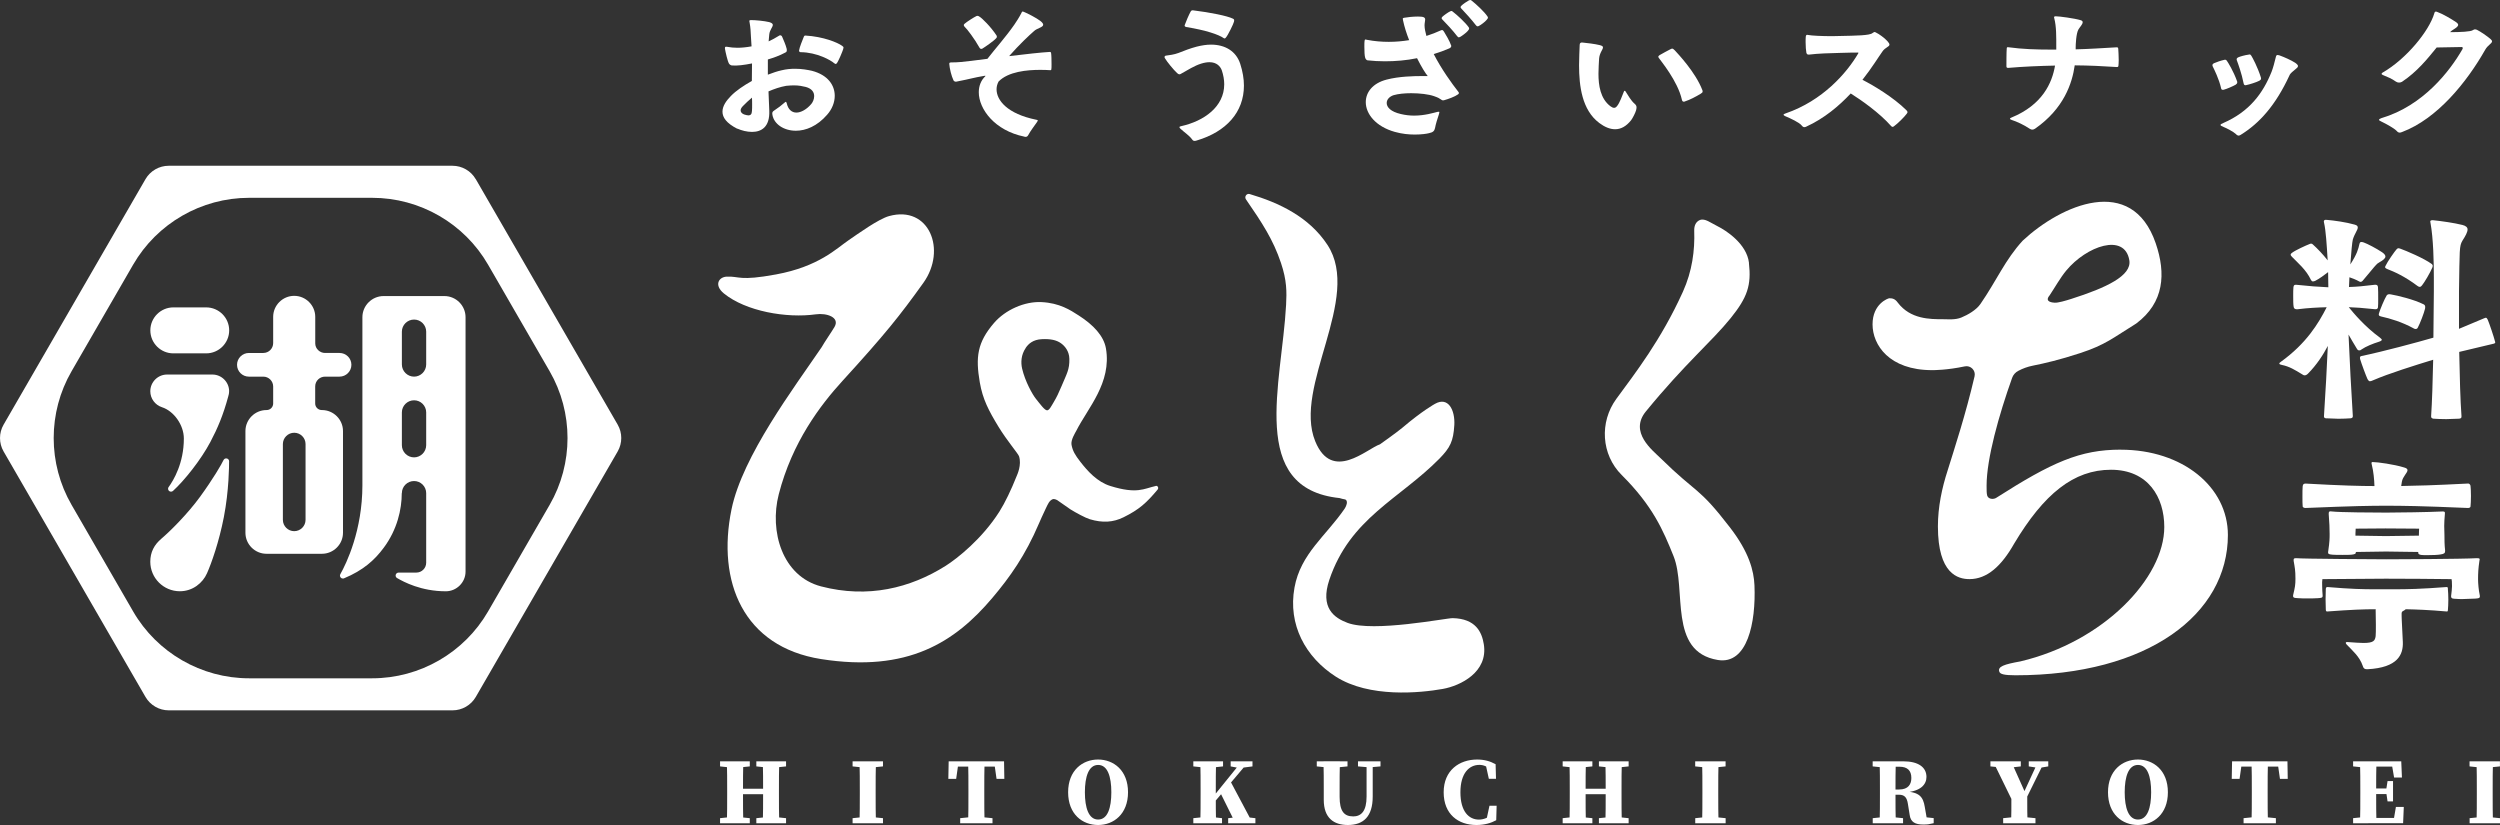
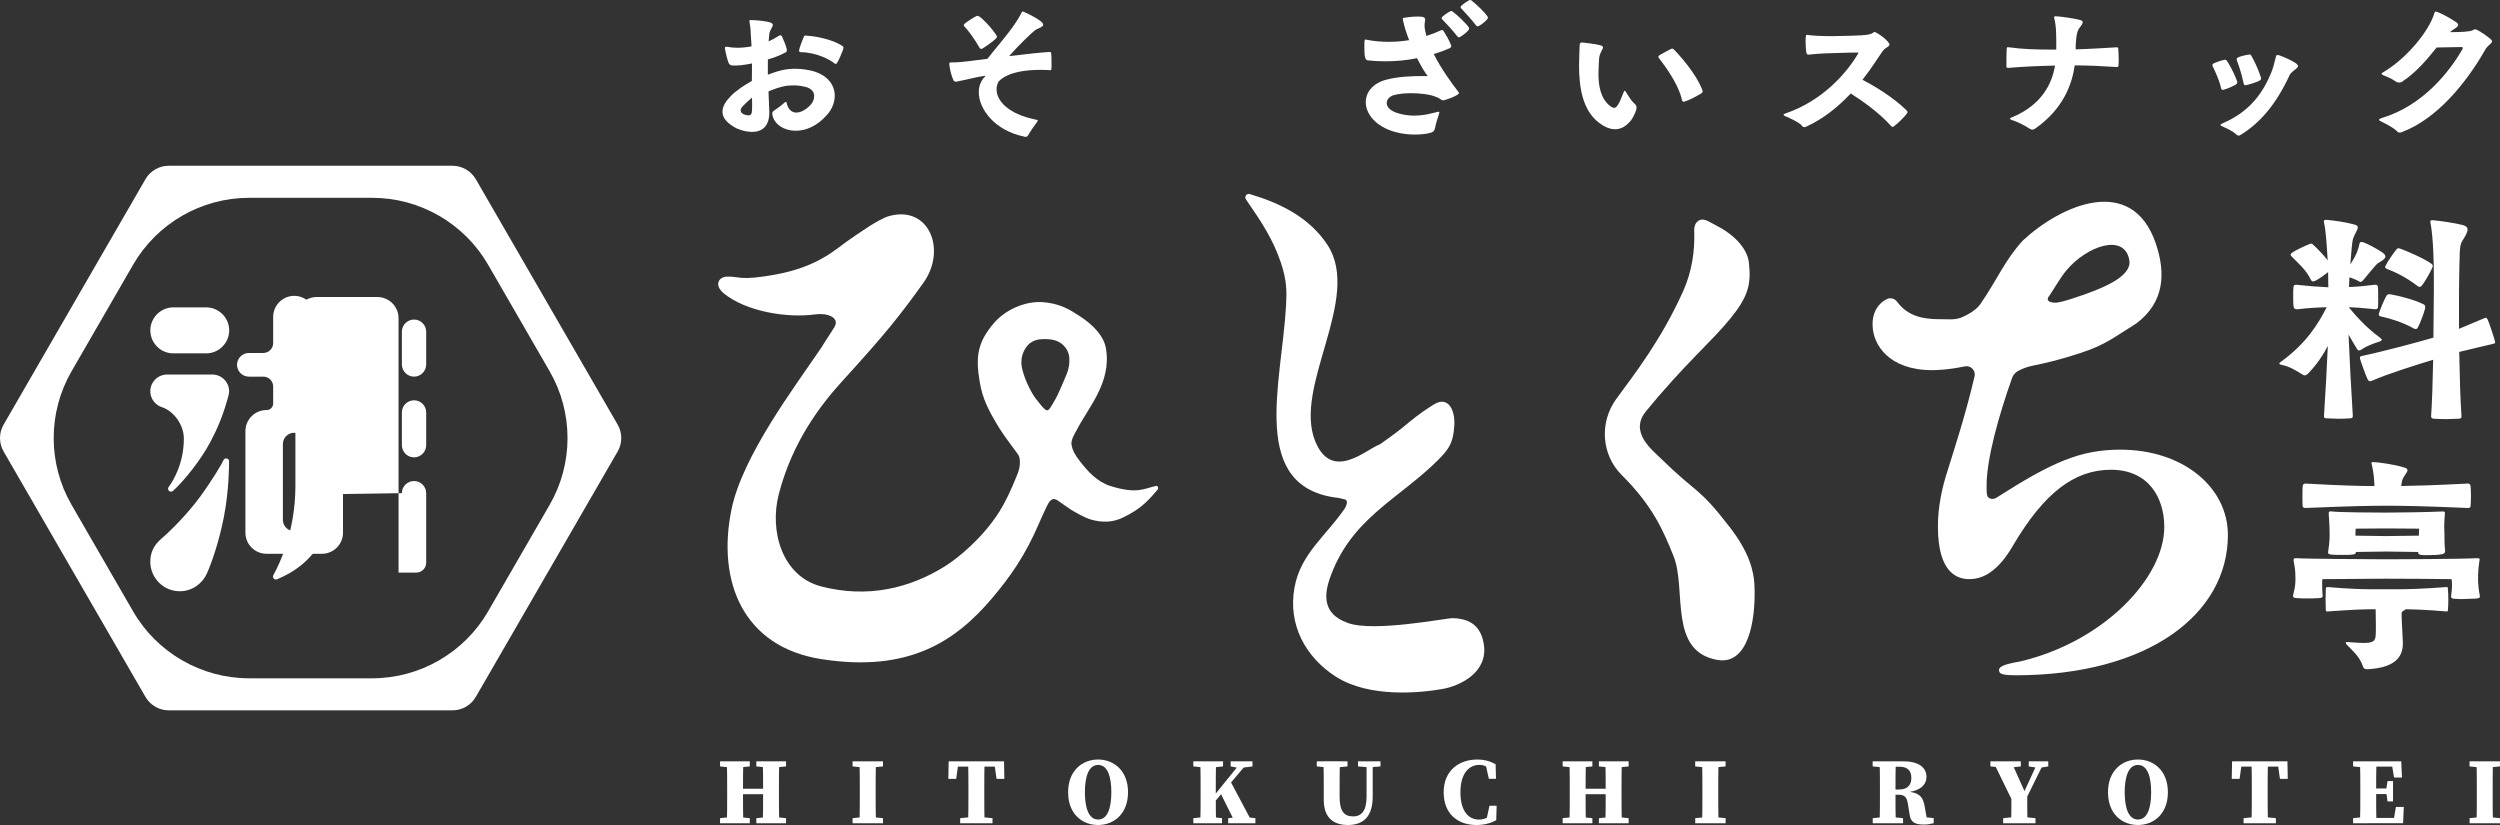
<svg xmlns="http://www.w3.org/2000/svg" fill="none" height="66" viewBox="0 0 200 66" width="200">
  <rect x="0" y="0" width="200" height="66" fill="#333333" stroke="none" />
  <clipPath id="a">
    <path d="m0 0h200v66h-200z" />
  </clipPath>
  <g clip-path="url(#a)" fill="#fff">
    <path d="m38.056 14.329c-.379-.658-1.092-1.068-1.854-1.068h-22.707c-.762 0-1.471.41-1.854 1.068l-11.356 19.647c-.379.658-.379 1.478 0 2.136l11.356 19.647c.384.658 1.092 1.068 1.854 1.068h22.712c.762 0 1.471-.41 1.854-1.068l11.356-19.647c.379-.662.379-1.478 0-2.136l-11.356-19.647zm.988 34.589c-1.908 3.299-5.455 5.346-9.267 5.346h-9.853c-3.812 0-7.363-2.046-9.271-5.346l-4.927-8.528c-1.908-3.299-1.908-7.392 0-10.691l4.927-8.528c1.908-3.299 5.455-5.346 9.271-5.346h9.853c3.812 0 7.363 2.046 9.267 5.346l4.927 8.528c1.908 3.299 1.908 7.392 0 10.691z" />
    <path d="m26.005 30.131h1.159c.519 0 .948-.424.948-.947 0-.523-.424-.947-.948-.947h-1.159c-.415 0-.785-.334-.785-.762v-2.127c0-.924-.758-1.681-1.683-1.681s-1.683.757-1.683 1.681v2.1c0 .433-.352.789-.789.789h-1.155c-.519 0-.947.424-.947.947 0 .523.424.947.947.947h1.155c.433 0 .789.352.789.789v1.361c0 .288-.235.523-.523.523h-.013c-.925 0-1.683.757-1.683 1.681v8.136c0 .924.758 1.681 1.683 1.681h4.439c.925 0 1.683-.757 1.683-1.681v-8.136c0-.924-.758-1.681-1.683-1.681h-.013c-.293 0-.528-.234-.528-.523v-1.361c0-.469.379-.789.785-.789zm-1.561 11.457c0 .5-.41.906-.907.906s-.907-.406-.907-.906v-6.062c0-.496.406-.906.907-.906s.907.406.907.906z" />
-     <path d="m32.15 39.452c0-.536.438-.969.975-.969.537 0 .97.437.97.969v5.566c0 .433-.352.789-.79.789h-1.421c-.131 0-.235.108-.235.234 0 .095.054.171.131.212.514.297 1.908 1.05 3.889 1.05.853 0 1.575-.708 1.575-1.573v-20.355c0-.928-.762-1.69-1.692-1.69h-4.864c-.929 0-1.696.762-1.696 1.69v13.45c0 3.597-1.281 6.252-1.76 7.099-.027.05-.036.095-.036.126 0 .108.086.234.235.234.036 0 .059-.004.099-.022 1.511-.631 2.423-1.433 3.176-2.452 1.069-1.442 1.435-3.056 1.435-4.354zm0-12.918c0-.532.438-.969.975-.969.537 0 .97.437.97.969v2.623c0 .536-.438.974-.97.974-.532 0-.975-.437-.975-.974zm.975 10.056c-.537 0-.975-.437-.975-.974v-2.623c0-.532.438-.969.975-.969.537 0 .97.437.97.969v2.623c0 .532-.438.974-.97.974z" />
+     <path d="m32.15 39.452c0-.536.438-.969.975-.969.537 0 .97.437.97.969v5.566c0 .433-.352.789-.79.789h-1.421v-20.355c0-.928-.762-1.69-1.692-1.69h-4.864c-.929 0-1.696.762-1.696 1.69v13.45c0 3.597-1.281 6.252-1.76 7.099-.027.05-.036.095-.036.126 0 .108.086.234.235.234.036 0 .059-.004.099-.022 1.511-.631 2.423-1.433 3.176-2.452 1.069-1.442 1.435-3.056 1.435-4.354zm0-12.918c0-.532.438-.969.975-.969.537 0 .97.437.97.969v2.623c0 .536-.438.974-.97.974-.532 0-.975-.437-.975-.974zm.975 10.056c-.537 0-.975-.437-.975-.974v-2.623c0-.532.438-.969.975-.969.537 0 .97.437.97.969v2.623c0 .532-.438.974-.97.974z" />
    <path d="m16.494 24.591h-2.626c-1.011 0-1.841.825-1.841 1.839 0 1.014.826 1.839 1.841 1.839h2.626c1.011 0 1.841-.825 1.841-1.839 0-1.014-.826-1.839-1.841-1.839z" />
    <path d="m18.331 36.905c0-.131-.104-.234-.235-.234-.081 0-.172.045-.217.14-.144.316-.83 1.501-1.886 2.948-.984 1.348-2.351 2.713-3.077 3.331-.587.496-.893 1.091-.893 1.848 0 1.303 1.06 2.362 2.364 2.362 1.033 0 1.832-.662 2.175-1.442.356-.802.961-2.51 1.345-4.485.415-2.136.42-4.147.42-4.471z" />
    <path d="m18.331 31.302c0-.735-.605-1.339-1.34-1.339h-3.627c-.735 0-1.34.604-1.34 1.339 0 .572.37 1.091.934 1.276.948.306 1.75 1.42 1.75 2.506 0 1.956-.812 3.326-1.227 3.894-.018.027-.036.072-.036.122 0 .131.104.234.235.234.068 0 .117-.027.162-.063.898-.816 2.224-2.47 2.987-3.912.582-1.1 1.029-2.155 1.43-3.642.036-.14.068-.216.068-.419z" />
    <path d="m186.1 33.471c-.145-.018-.199-.072-.181-.198.127-1.884.235-4.003.307-5.598-.379.726-.889 1.506-1.579 2.209-.09.09-.18.144-.271.144-.072 0-.144-.036-.216-.09-.564-.343-.997-.618-1.615-.744-.109-.018-.199-.054-.199-.108 0-.036.036-.09.127-.144 2.03-1.465 2.991-3.042 3.663-4.363-.726.018-1.448.054-2.337.162h-.054c-.145 0-.235-.054-.253-.198-.036-.18-.036-.527-.036-.87 0-.271 0-.527.018-.69.018-.18.09-.216.253-.198 1.069.108 1.687.162 2.54.198l-.018-1.212c-.271.216-.727.545-1.051.708-.073.018-.109.036-.163.036-.072 0-.108-.036-.162-.126-.379-.816-1.061-1.366-1.512-1.839-.072-.072-.108-.126-.108-.18 0-.054.036-.09.108-.144.253-.198 1.097-.586 1.439-.717.037-.018.073-.018.091-.018.054 0 .09.018.144.072.325.288.817.798 1.178 1.267-.073-1.23-.145-2.389-.289-3.006 0-.036-.018-.072-.018-.09 0-.126.072-.162.234-.144.619.054 1.525.18 2.229.379.199.054.253.126.253.234 0 .198-.253.487-.397.96-.054.216-.126.996-.199 1.992.546-.852.636-1.23.727-1.632.036-.126.072-.162.144-.162.054 0 .108 0 .199.036.306.108.997.469 1.466.78.18.126.271.234.271.343 0 .144-.163.288-.488.469-.144.09-.18.108-.27.216-.145.144-.452.545-1.07 1.266-.072.072-.162.108-.252.054-.289-.162-.546-.252-.799-.343l-.036.78c.6-.018 1.196-.072 2.066-.18h.054c.127 0 .181.054.199.18.018.18.018.582.018.942 0 .27 0 .545-.018.69-.018.108-.108.162-.235.144-1.033-.108-1.561-.144-2.102-.162.379.469 1.286 1.555 2.481 2.425.109.09.163.144.163.18 0 .054-.072.108-.235.162-.469.144-1.051.379-1.394.618-.054.054-.108.072-.18.072-.073 0-.127-.036-.181-.126-.252-.397-.469-.798-.672-1.14.072 1.83.235 4.836.343 6.518 0 .126-.054.162-.181.18-.252.018-.618.036-.979.036l-.961-.036zm8.554.018c-.108-.018-.181-.072-.163-.216.073-1.068.127-2.79.163-4.494-1.412.433-3.573 1.104-4.823 1.65-.09.036-.162.072-.235.072-.072 0-.126-.054-.198-.18-.126-.27-.487-1.248-.582-1.573-.018-.054-.018-.09-.018-.126 0-.09.036-.126.144-.144 1.724-.36 4.422-1.086 5.73-1.465l.036-3.696v-1.104c0-1.23-.036-3.115-.271-4.399 0-.036-.018-.054-.018-.072 0-.108.072-.126.217-.126.69.072 1.705.216 2.355.379.289.072.415.198.415.361 0 .216-.162.509-.415.906-.253.433-.217.69-.271 4.038v3.006l2.03-.852c.037-.018.091-.036.109-.036.072 0 .108.054.162.162.126.288.492 1.375.582 1.74 0 .018.018.036.018.054 0 .072-.054.108-.144.126l-2.739.653c.036 1.92.09 3.93.181 5.125v.054c0 .09-.036.144-.181.162l-1.033.036c-.397 0-.798-.018-1.051-.036zm-1.539-7.207c-.961-.527-1.885-.798-2.612-.96-.198-.036-.234-.126-.18-.27.072-.27.451-1.176.618-1.429.072-.072.144-.108.325-.072.528.09 1.831.397 2.63.798.108.054.144.144.108.343-.072.325-.397 1.176-.582 1.519-.036.072-.09.108-.162.108-.036 0-.09 0-.145-.036zm.289-3.403c-1.033-.78-1.868-1.14-2.427-1.357-.163-.072-.217-.126-.126-.27.126-.288.744-1.176.87-1.303.054-.054.091-.09.163-.09.036 0 .072.018.144.036.451.162 1.886.762 2.518 1.23.054.054.072.09.072.144 0 .036-.018.09-.036.144-.163.397-.636 1.194-.817 1.411-.054.072-.108.126-.198.126-.037 0-.091-.018-.163-.072z" />
    <path d="m196.467 47.908c-.18-.018-.397.018-.378-.234.036-.306.072-.545.072-.78 0-.343-.018-.509-.036-.563-.253-.018-4.859-.036-5.274-.036-.325.018-4.715.018-5.058.036-.018.09-.036.343-.018.599 0 .234.018.451.036.69v.054c0 .144-.09.162-.379.18-.216.018-.528.018-.817.018-.288 0-.582 0-.762-.018-.307-.018-.451-.018-.397-.27.144-.6.18-.798.18-1.285 0-.69-.054-.906-.144-1.429v-.09c0-.09.036-.126.199-.126.433.054 6.6.09 7.214.09.469 0 6.072-.018 7.25-.09.252 0 .234.054.198.216-.09.6-.108 1.014-.108 1.465 0 .361.054.906.126 1.23.018.072.018.108.018.162 0 .108-.072.144-.379.162l-.997.036c-.216 0-.415 0-.546-.018zm-12.253-7.41c-.018-.144-.018-.451-.018-.78 0-.306 0-.654.018-.816.018-.18.108-.216.235-.216 2.901.162 4.421.198 5.508.198-.018-.509-.072-1.158-.216-1.722-.018-.054-.018-.09-.018-.108 0-.072.018-.09.09-.09.379 0 1.705.18 2.517.433.199.054.271.126.271.216 0 .216-.379.505-.451.924l-.054.343c1.141-.018 2.576-.054 5.364-.198.072 0 .162.072.181.18.018.126.036.469.036.816 0 .347-.018.69-.036.852-.019.09-.145.108-.199.108-3.772-.162-5.238-.18-6.564-.18-1.196 0-2.558.018-6.434.18-.072 0-.217-.018-.235-.144zm4.805 12.769c-.253-.744-.817-1.212-1.268-1.686-.054-.054-.09-.108-.09-.144 0-.054.054-.09.162-.072.546.036.943.072 1.25.072.817 0 .925-.18.979-.545.018-.162.018-.509.018-.924l-.018-1.23c-.943 0-1.922.036-3.862.18h-.036c-.054 0-.09-.054-.09-.162l-.018-.816.018-.798c0-.12.042-.18.126-.18 1.904.162 2.883.18 3.808.18h1.52c1.051 0 2.121-.018 4.223-.18.09 0 .09.072.09.18.018.162.036.509.036.834s-.018.654-.036.834c0 .072-.036.126-.09.108-1.43-.126-2.427-.162-3.28-.18-.054.054-.144.108-.216.144-.163.072-.109.234-.109.618l.091 1.866c.036.978-.379 2.046-2.829 2.172h-.054c-.199 0-.271-.09-.325-.27zm4.656-8.875c-.163-.036-.235-.072-.217-.234l-2.576-.036-2.409.036c0 .162-.09.18-.343.216-.126.018-.433.018-.744.018-.312 0-.637 0-.799-.018-.289-.036-.379-.036-.325-.306.108-.744.108-1.014.108-1.357 0-.469-.018-.852-.072-1.577v-.054c0-.162.054-.198.271-.162.564.072 3.388.09 4.331.09.871 0 3.406-.036 4.476-.09h.072c.126 0 .162.054.144.18-.036.415-.054.726-.054.978l.018.726c0 .325 0 .78.054 1.248v.036c0 .162-.09.234-.379.271-.18.036-.636.054-1.033.054-.216 0-.397 0-.528-.018zm-.163-1.537v-.036c0-.288.018-.433.018-.527l-2.684-.018-2.391.018-.018.397v.162l2.427.036 2.648-.036z" />
    <path d="m57.605 61.312v-.406h2.378v.406l-1.101.113h-.221zm1.277 4.029 1.101.113v.406h-2.378v-.406l1.056-.113zm-.708-2.1c0-.775 0-1.56-.023-2.335h1.313c-.023.762-.023 1.546-.023 2.335v.23c0 .825 0 1.609.023 2.384h-1.313c.023-.762.023-1.546.023-2.335zm.632.293v-.437h2.874v.437zm1.701-2.222v-.406h2.378v.406l-1.083.113h-.212zm1.295 4.029 1.083.113v.406h-2.378v-.406l1.083-.113zm-.753-2.1c0-.775 0-1.56-.023-2.335h1.313c-.023.762-.023 1.546-.023 2.335v.28c0 .775 0 1.56.023 2.335h-1.313c.023-.762.023-1.546.023-2.384z" />
    <path d="m68.207 61.312v-.406h2.432v.406l-1.119.113h-.221l-1.096-.113zm1.313 4.029 1.119.113v.406h-2.432v-.406l1.096-.113h.221zm-.735-2.1c0-.775-0-1.56-.023-2.335h1.313c-.023.762-.023 1.546-.023 2.335v.275c0 .78 0 1.564.023 2.344h-1.313c.022-.762.023-1.546.023-2.335v-.28z" />
    <path d="m76.147 61.33.546-.424-.199 1.402h-.627l.027-1.402h4.43l.023 1.402h-.623l-.199-1.402.541.424h-3.916zm2.116 4.011 1.137.113v.406h-2.585v-.406l1.114-.113h.329zm-.789-2.1c0-.775 0-1.56-.022-2.335h1.313c-.022.762-.022 1.546-.022 2.335v.275c0 .78 0 1.564.022 2.344h-1.313c.022-.762.022-1.546.022-2.335v-.28z" />
    <path d="m90.242 63.381c0 1.74-1.146 2.619-2.396 2.619s-2.396-.861-2.396-2.619c0-1.758 1.159-2.619 2.396-2.619s2.396.861 2.396 2.619zm-2.391 2.182c.758 0 1.056-.928 1.056-2.182s-.298-2.186-1.056-2.186c-.758 0-1.06.942-1.06 2.186s.302 2.182 1.06 2.182z" />
    <path d="m95.466 61.312v-.406h2.378v.406l-1.065.113h-.221l-1.096-.113zm1.317 4.029.979.113v.406h-2.296v-.406l1.096-.113zm-.735-2.1c0-.775 0-1.56-.022-2.335h1.259c-.022.762-.022 1.546-.022 2.335v.329c0 .726 0 1.51.022 2.29h-1.259c.022-.762.022-1.546.022-2.335v-.28zm.636.956 2.662-3.29h.564l-3.226 3.818zm1.696-1.798 1.837 3.457h-1.381l-1.241-2.502zm-.126 3.056 1.015-.113h.172l.992.113v.406h-2.179zm.199-4.142v-.406h1.746v.406l-.876.113-.221.009z" />
    <path d="m105.342 61.312v-.406h2.459v.406l-1.124.113h-.216l-1.124-.113zm2.901 4.003c.677 0 1.083-.451 1.083-1.591v-2.817h.491v2.817c0 1.6-.744 2.276-1.989 2.276-1.115 0-1.927-.55-1.927-2.015v-.82c0-.744 0-1.505-.022-2.263h1.313c-.023.739-.023 1.501-.023 2.263v.577c0 1.154.361 1.569 1.074 1.569zm1.2-3.935-.803-.068v-.406h1.8v.406l-.776.068z" />
    <path d="m119.409 65.139v.388l-.505.113.253-1.181h.573l-.032 1.158c-.406.225-.938.383-1.584.383-1.452 0-2.621-.856-2.621-2.619 0-1.762 1.259-2.619 2.676-2.619.568 0 1.028.126 1.479.374l.032 1.167h-.573l-.262-1.19.506.117v.415c-.361-.325-.664-.455-1.002-.455-.808 0-1.516.653-1.516 2.195s.681 2.182 1.48 2.182c.374 0 .744-.153 1.096-.428z" />
    <path d="m125.013 61.312v-.406h2.377v.406l-1.101.113h-.221zm1.276 4.029 1.101.113v.406h-2.377v-.406l1.055-.113zm-.708-2.1c0-.775 0-1.56-.022-2.335h1.312c-.022.762-.022 1.546-.022 2.335v.23c0 .825 0 1.609.022 2.384h-1.312c.022-.762.022-1.546.022-2.335zm.632.293v-.437h2.874v.437zm1.701-2.222v-.406h2.377v.406l-1.082.113h-.213zm1.295 4.029 1.082.113v.406h-2.377v-.406l1.082-.113zm-.754-2.1c0-.775 0-1.56-.022-2.335h1.312c-.022.762-.022 1.546-.022 2.335v.28c0 .775 0 1.56.022 2.335h-1.312c.022-.762.022-1.546.022-2.384z" />
    <path d="m135.615 61.312v-.406h2.432v.406l-1.119.113h-.221l-1.097-.113zm1.317 4.029 1.119.113v.406h-2.432v-.406l1.097-.113h.221zm-.74-2.1c0-.775 0-1.56-.022-2.335h1.313c-.023.762-.023 1.546-.023 2.335v.275c0 .78 0 1.564.023 2.344h-1.313c.022-.762.022-1.546.022-2.335v-.28z" />
    <path d="m149.813 61.312v-.406h1.214v.518h-.118zm1.335 4.029 1.097.113v.406h-2.427v-.406l1.096-.113h.239zm-.753-2.1c0-.775 0-1.56-.023-2.335h1.291c-.023.766-.023 1.537-.023 2.357v.23c0 .802 0 1.587.023 2.362h-1.291c.023-.762.023-1.546.023-2.335zm.645-.081h.889c.749 0 .979-.437.979-.924 0-.604-.329-.897-.943-.897h-.934v-.433h1.241c1.186 0 1.845.469 1.845 1.248 0 .577-.429 1.167-1.764 1.24v-.077c1.196.036 1.498.428 1.629 1.235l.203 1.163-.623-.388 1.133.122v.406c-.361.086-.479.108-.826.108-.641 0-1.02-.185-1.096-.771l-.14-.875c-.077-.509-.262-.739-.713-.739h-.875v-.419z" />
    <path d="m159.233 61.312v-.406h2.432v.406l-.961.113h-.33l-1.145-.113zm1.836 2.925-1.628-3.331h1.448l1.177 2.623-.234.032 1.227-2.655h.51l-1.643 3.331h-.848zm.632 1.104 1.137.113v.406h-2.585v-.406l1.114-.113h.329zm-.79-1.816h1.268c0 1.136 0 1.641.023 2.33h-1.313c.022-.676.022-1.181.022-2.33zm2.103-2.1-.713-.113v-.406h1.561v.406l-.672.113z" />
    <path d="m173.431 63.381c0 1.74-1.145 2.619-2.395 2.619s-2.396-.861-2.396-2.619c0-1.758 1.16-2.619 2.396-2.619s2.395.861 2.395 2.619zm-2.395 2.182c.758 0 1.056-.928 1.056-2.182s-.298-2.186-1.056-2.186-1.06.942-1.06 2.186.302 2.182 1.06 2.182z" />
    <path d="m178.818 61.33.546-.424-.198 1.402h-.627l.027-1.402h4.43l.023 1.402h-.623l-.199-1.402.542.424h-3.916zm2.116 4.011 1.137.113v.406h-2.585v-.406l1.114-.113h.33zm-.789-2.1c0-.775 0-1.56-.023-2.335h1.313c-.023.762-.023 1.546-.023 2.335v.275c0 .78 0 1.564.023 2.344h-1.313c.023-.762.023-1.546.023-2.335v-.28z" />
    <path d="m188.248 61.312v-.406h1.213v.518h-.117zm1.213 4.029v.518h-1.213v-.406l1.096-.113zm-.636-2.1c0-.775 0-1.56-.023-2.335h1.313c-.022.762-.022 1.546-.022 2.335v.248c0 .807 0 1.591.022 2.366h-1.313c.023-.762.023-1.546.023-2.335zm2.477-2.335.546.424h-2.387v-.424h2.639l.055 1.298h-.628l-.221-1.298zm-.181 2.619h-1.66v-.446h1.66zm1.182 1.032-.054 1.298h-2.788v-.419h2.536l-.546.419.221-1.298zm-1.412-1.348.113-.721h.438v1.623h-.438l-.113-.762z" />
    <path d="m197.564 61.312v-.406h2.432v.406l-1.119.113h-.221l-1.096-.113zm1.317 4.029 1.119.113v.406h-2.431v-.406l1.096-.113h.221zm-.735-2.1c0-.775 0-1.56-.022-2.335h1.312c-.022.762-.022 1.546-.022 2.335v.275c0 .78 0 1.564.022 2.344h-1.312c.022-.762.022-1.546.022-2.335v-.28z" />
    <path d="m58.98 10.299c-.871-.446-1.182-.906-1.182-1.366 0-.46.311-.883.672-1.253.41-.424 1.033-.843 1.678-1.203l.013-1.402c-.636.126-1.182.198-1.615.162-.086-.014-.185-.077-.226-.149-.113-.176-.284-.942-.325-1.194v-.05c0-.086.027-.126.176-.099.262.05.537.077.821.077.334 0 .708-.036 1.132-.113l-.05-.784c-.013-.347-.036-.744-.099-1.082l-.027-.149c0-.077.036-.086.149-.086.334 0 1.042.063 1.444.162.212.063.284.135.284.225 0 .176-.248.397-.284.757l-.05.559c.248-.113.523-.261.844-.46.027-.027.063-.027.086-.027.063 0 .126.05.149.113.099.225.298.685.361.956.013.05.013.099.013.135 0 .086-.023.135-.135.185-.46.248-.934.41-1.381.545v1.217c.384-.149.758-.275 1.083-.347.397-.099.758-.126 1.096-.126.546 0 .993.086 1.345.162 1.281.334 1.827 1.154 1.827 2.001 0 .523-.212 1.068-.609 1.514-.794.919-1.714 1.28-2.499 1.28-.984 0-1.755-.545-1.877-1.267 0-.036-.013-.077-.013-.113 0-.099.036-.162.149-.234.384-.261.546-.383.821-.622.05-.05.086-.077.113-.077.036 0 .05.05.077.126.113.496.41.735.771.735.361 0 .821-.248 1.196-.694.113-.135.226-.374.226-.622 0-.297-.162-.595-.672-.735-.262-.063-.546-.126-.957-.126-.176 0-.374.014-.609.036-.487.086-.957.248-1.417.446l.063 1.551c.05 1.303-.636 1.69-1.381 1.69-.41 0-.835-.113-1.169-.261zm1.177-1.42c.013-.149.013-.325.013-.509 0-.185 0-.383-.013-.559-.248.212-.523.46-.722.672-.126.126-.185.248-.185.347 0 .149.113.261.275.325.126.036.248.077.347.077.162 0 .275-.086.284-.347zm6.578-3.822c-.262-.234-1.367-.87-2.684-.883-.086 0-.135-.063-.126-.135.036-.261.275-.834.374-1.082.036-.086.063-.113.135-.113 1.444.086 2.576.559 2.933.82.077.063.113.086.113.135 0 .036-.014.077-.023.126-.05.176-.384.983-.51 1.131-.027.036-.063.063-.086.063-.036 0-.077-.027-.126-.063z" />
    <path d="m81.944 10.93c-2.364-.482-3.641-2.2-3.641-3.552 0-.496.176-.956.523-1.28.022-.036.022-.05-.05-.036-.956.162-1.056.234-2.287.473h-.027c-.077 0-.162-.05-.185-.113-.162-.334-.311-.942-.334-1.303v-.027c0-.086.063-.099.176-.099.537 0 .957-.05 1.593-.126l1.281-.162c.623-.807 1.48-1.762 2.152-2.731.185-.275.374-.559.546-.892.086-.176.077-.185.212-.135.298.113 1.042.509 1.317.721.176.135.235.234.235.311 0 .212-.496.275-.735.509-.384.334-1.169 1.068-1.99 2.001 1.367-.162 2.563-.297 3.244-.334h.027c.05 0 .077.027.086.086.027.135.036.559.036.892 0 .185 0 .334-.013.397 0 .05-.027.086-.086.086-.212-.014-.483-.027-.794-.027-1.069 0-2.563.135-3.343.933-.099.185-.162.397-.162.622 0 .87.844 1.961 3.172 2.434.086.014.126.027.126.063 0 .023-.027.063-.063.126-.212.311-.51.685-.708 1.055-.05.086-.113.126-.199.126-.023 0-.063 0-.099-.013zm-3.569-7.09c-.433-.771-1.006-1.514-1.196-1.69-.036-.036-.077-.086-.077-.135 0-.036.014-.077.063-.113.162-.149.771-.536.934-.608.027-.014.063-.027.099-.027.05 0 .113.027.176.077.176.099.884.784 1.353 1.501.013.036.023.063.023.086 0 .063-.023.099-.063.135-.185.212-.884.694-1.092.82-.027.014-.063.027-.099.027-.05 0-.099-.027-.126-.077z" />
-     <path d="m95.376 11.165c-.212-.311-.636-.582-.943-.87-.05-.05-.077-.086-.077-.113 0-.05.05-.077.126-.086 1.854-.41 3.456-1.564 3.456-3.353 0-.347-.063-.735-.199-1.131-.113-.297-.397-.636-.984-.636-.185 0-.411.036-.659.113-.559.176-1.047.496-1.629.82-.036.027-.077.036-.099.036-.086 0-.149-.05-.199-.099-.275-.248-.821-.919-.97-1.181-.027-.036-.036-.077-.036-.099 0-.05.036-.099.099-.113.275-.036.672-.086 1.006-.212.46-.185.956-.374 1.466-.509.397-.099.785-.162 1.146-.162 1.132 0 2.003.523 2.337 1.528.199.622.298 1.203.298 1.753 0 2.123-1.417 3.687-3.767 4.386-.077.027-.135.036-.185.036-.086 0-.149-.05-.185-.113zm-.487-9.006c-.086-.027-.135-.063-.113-.149.077-.234.347-.856.474-1.082.05-.086.099-.113.212-.099 1.344.162 2.734.446 3.158.658.086.036.113.077.113.135 0 .027 0 .063-.014.113-.036.176-.496 1.104-.636 1.253-.05.063-.099.126-.185.063-.397-.284-1.43-.636-3.009-.892z" />
    <path d="m111.599 10.556c-1.552-.433-2.337-1.451-2.337-2.384 0-.784.546-1.514 1.665-1.803.997-.261 2.175-.284 2.883-.284h.41c-.175-.198-.509-.735-.857-1.429-.843.176-1.728.248-2.571.248-.488 0-.943-.027-1.394-.077-.086-.014-.163-.126-.185-.212-.05-.135-.064-.536-.064-.87 0-.198 0-.374.014-.46.013-.077.013-.126.086-.126.022 0 .063.014.112.027.582.113 1.169.162 1.742.162s1.092-.05 1.629-.135c-.212-.532-.384-1.082-.488-1.578-.013-.063-.022-.113-.022-.135 0-.036.022-.063.099-.077.262-.05.735-.099 1.119-.099.474 0 .573.077.573.248 0 .113-.05.261-.05.46 0 .261.077.559.149.843.397-.126.785-.275 1.155-.446.036-.014.063-.027.086-.027.077 0 .113.05.162.126.113.176.474.784.573 1.104 0 .014.014.027.014.036 0 .063-.036.149-.149.198-.397.176-.821.325-1.254.46.609 1.194 1.452 2.362 1.976 3.029.027.036.036.063.036.086 0 .05-.027.086-.077.113-.234.176-.785.374-1.096.46-.036.014-.077.014-.099.014-.05 0-.1-.014-.149-.063-.176-.113-.212-.149-.573-.275-.424-.149-1.133-.234-1.827-.234-.524 0-1.034.05-1.417.162-.325.113-.537.347-.537.622 0 .334.311.694 1.132.883.361.086.722.126 1.056.126.857 0 1.566-.225 1.863-.297.05-.014.086-.014.113-.014.036 0 .05.014.05.05 0 .027-.014.077-.036.149-.113.334-.262.807-.312 1.104-.049.234-.162.347-.473.41-.185.05-.609.113-1.146.113-.474 0-1.02-.05-1.593-.212zm4.963-7.676c-.284-.383-.92-1.068-1.196-1.343-.022-.027-.036-.05-.036-.086s.023-.077.063-.113c.1-.099.483-.374.61-.424.049-.023.085-.036.112-.036s.064.014.1.05c.374.284 1.019.883 1.281 1.253.022.036.036.077.036.099 0 .05-.036.113-.113.198-.099.126-.474.41-.622.482-.036.014-.064.027-.086.027-.063 0-.099-.036-.149-.113zm1.502-.87c-.284-.383-.92-1.082-1.182-1.352-.027-.027-.036-.063-.036-.086 0-.05.027-.086.063-.113.1-.113.488-.374.609-.433.05-.014.077-.027.1-.027.036 0 .063.014.113.05.36.284 1.019.892 1.267 1.267.027.036.036.063.036.099 0 .05-.036.099-.112.185-.1.135-.488.424-.623.482-.036.023-.077.023-.099.023-.05 0-.086-.036-.136-.099z" />
    <path d="m127.927 9.826c-1.367-1.032-1.602-2.943-1.602-4.606 0-.595.036-1.154.05-1.641.013-.149.077-.185.225-.176.325.036.957.099 1.404.212.175.05.234.099.234.176 0 .176-.275.433-.311.906-.014.334-.05.757-.05 1.194 0 .942.149 2.001.957 2.61.112.086.212.126.297.126.1 0 .176-.063.249-.162.198-.248.397-.807.523-1.118.022-.063.036-.086.077-.086.027 0 .049.023.085.086.176.261.397.694.722.969.099.086.136.176.136.275 0 .063-.014.149-.037.234-.063.225-.284.645-.397.793-.397.496-.821.721-1.281.721-.41 0-.835-.176-1.281-.509zm6.627-1.839c-.333-1.514-1.741-3.178-1.84-3.34-.023-.036-.05-.077-.05-.099 0-.05.036-.086.099-.135.285-.162.596-.334.844-.46.077-.036.113-.063.162-.063.064 0 .113.036.212.135.262.284 1.656 1.753 2.202 3.169.027.05.027.086.027.126 0 .077-.049.113-.162.185-.348.212-.885.496-1.218.595-.05.027-.086.036-.127.036-.063 0-.126-.036-.149-.149z" />
    <path d="m144.142 10.047c-.185-.248-.921-.586-1.331-.757-.077-.036-.126-.077-.126-.113 0-.036.049-.063.148-.099 2.983-1.019 4.909-3.241 5.82-4.796.037-.063.037-.077-.049-.077-.176 0-.659 0-1.394.027-.758.014-1.814.05-2.473.135h-.049c-.1 0-.136-.036-.176-.135-.036-.176-.063-.536-.063-.87 0-.149 0-.311.013-.433.027-.135.063-.162.163-.135.311.063 1.146.099 1.953.099l.636-.014c1.254-.027 2.373-.036 2.585-.234.1-.063.136-.086.176-.086.027 0 .064.027.136.063.176.077.658.41.884.672.113.126.162.212.162.275 0 .176-.347.225-.559.545-.298.41-.821 1.28-1.602 2.272.858.433 2.473 1.393 3.519 2.434.05.05.086.099.086.149 0 .036-.022.086-.077.149-.162.225-.721.784-1.006.983-.036.027-.076.05-.112.05-.037 0-.077-.027-.113-.063-.943-1.068-2.4-2.087-3.235-2.61-.943 1.005-2.125 2.001-3.569 2.659-.049.027-.099.036-.149.036-.063 0-.126-.036-.198-.126z" />
    <path d="m162.355 10.286c-.447-.297-1.006-.559-1.43-.694-.086-.027-.127-.063-.127-.086 0-.036.036-.077.113-.099 2.486-1.019 3.258-2.772 3.492-4.16-1.241.027-2.513.077-3.753.185-.1 0-.136-.036-.136-.135 0-.185 0-1.154.023-1.379 0-.135.027-.162.162-.135 1.083.149 2.215.185 3.357.185h.446v-.149c0-.892.014-1.69-.162-2.362-.014-.027-.014-.05-.014-.077 0-.05.037-.077.136-.077.275 0 1.493.162 1.989.311.127.036.163.099.163.162 0 .176-.235.397-.334.572-.199.334-.226 1.267-.226 1.451v.149c1.092-.027 2.139-.099 3.258-.162h.036c.077 0 .099.023.113.126.013.185.036.581.036.906 0 .198-.014.361-.023.446 0 .063-.063.113-.126.099-1.146-.077-2.224-.126-3.37-.135-.199 1.429-.871 3.466-3.172 5.066-.077.05-.149.077-.212.077-.086 0-.162-.036-.248-.086z" />
    <path d="m177.69 7.067c-.163-.744-.573-1.55-.659-1.726-.027-.05-.036-.086-.036-.126 0-.063.036-.113.135-.162.163-.077.56-.212.795-.261.036-.014.063-.014.085-.014.05 0 .099.023.149.099.086.126.51.793.808 1.627.013.027.013.063.013.086 0 .086-.063.135-.126.185-.212.126-.735.347-.934.397-.036.014-.063.014-.086.014-.076 0-.126-.023-.149-.126zm1.191 3.664c-.212-.198-.744-.473-.993-.572-.162-.063-.248-.113-.248-.162 0-.05.077-.099.235-.162 2.075-.906 3.158-2.362 3.853-4.097.126-.325.234-.744.334-1.154.027-.135.063-.185.149-.185.036 0 .076.014.135.027.41.149.92.374 1.268.595.162.113.225.198.225.261 0 .099-.099.176-.225.275-.149.135-.384.284-.461.482-1.105 2.384-2.386 3.813-3.893 4.746-.063.036-.113.063-.162.063-.077 0-.136-.036-.226-.113zm.609-4.061c-.149-.771-.46-1.627-.532-1.812-.014-.036-.027-.077-.027-.113 0-.063.036-.113.135-.162.135-.063.532-.176.821-.212.027-.014.05-.014.077-.014.063 0 .099.027.149.113.085.135.487.87.758 1.726.013.036.013.063.013.086 0 .086-.063.135-.135.176-.235.126-.794.297-1.033.347-.023 0-.05.014-.077.014-.077 0-.126-.036-.149-.149z" />
    <path d="m191.717 10.457c-.212-.212-.794-.532-1.232-.744-.113-.05-.162-.086-.162-.126 0-.05.076-.099.185-.135 3.356-.992 5.495-3.786 6.487-5.517.014-.036.028-.063.028-.086 0-.063-.05-.099-.136-.086l-1.953.036c-.745.919-1.579 1.952-2.775 2.745-.063.036-.149.063-.235.063-.085 0-.176-.027-.248-.077-.325-.234-.686-.383-1.033-.523-.077-.027-.113-.063-.113-.099s.023-.077.077-.099c1.89-1.082 3.731-3.331 4.142-4.755.022-.113.085-.149.198-.113.433.149 1.182.586 1.543.834.113.077.163.149.163.212 0 .135-.176.248-.375.374-.099.05-.185.126-.275.212.835 0 1.665-.036 1.827-.162.063-.036.113-.063.163-.063.049 0 .099.014.162.036.298.149.821.509 1.083.735.085.077.126.135.126.185 0 .176-.334.297-.546.672-1.48 2.61-3.839 5.526-6.65 6.585-.077.027-.135.05-.185.05-.099 0-.176-.05-.262-.149z" />
    <path d="m139.919 21.035c-.176-1.564-1.922-2.641-2.468-2.912-.609-.302-1.06-.685-1.466-.518-.28.117-.465.401-.447.87.054 1.55-.158 3.214-.907 4.868-1.759 3.876-3.798 6.481-5.323 8.564-1.363 1.866-1.21 4.462.428 6.094 2.491 2.479 3.321 4.435 4.146 6.486 1.074 2.655-.46 7.649 3.542 8.311 2.364.392 3.059-2.984 2.933-5.972-.05-1.167-.429-2.646-1.958-4.629-2.559-3.326-2.617-2.655-5.55-5.539-.645-.636-2.54-2.082-1.177-3.746 3.162-3.863 5.265-5.58 6.781-7.46 1.34-1.663 1.664-2.628 1.461-4.413z" />
    <path d="m116.346 34.012c.067-1.212-.488-2.308-1.548-1.704-.013.009-.997.541-2.603 1.907-.424.361-1.796 1.33-1.796 1.33-1.051.351-3.83 3.06-5.179-.239-1.796-4.386 3.767-11.448.979-15.712-1.471-2.245-3.884-3.38-6.226-4.07-.244-.072-.442.212-.298.424 1.304 1.889 2.184 3.241 2.802 5.084.474 1.411.465 2.303.411 3.358-.334 6.292-3.055 14.689 4.272 15.455.248.068.185.059.424.104.068.013.14.054.163.185.04.221-.149.518-.172.554-1.493 2.186-3.523 3.601-4.015 6.315-.542 2.984.893 5.58 3.302 7.126 2.685 1.717 6.759 1.307 8.572.983 1.399-.252 3.632-1.339 3.271-3.574-.158-.978-.649-2.042-2.481-2.087-.51-.013-6.343 1.154-8.419.379-1.065-.401-2.215-1.19-1.457-3.448 1.665-4.944 5.612-6.45 8.802-9.686.866-.883 1.119-1.397 1.196-2.691z" />
    <path d="m169.655 35.972c-3.253 0-5.499 1.01-9.948 3.849-.185.135-.64.149-.735-.185-.045-.185-.045-.41-.045-.78 0-2.159.983-5.652 2.043-8.627.086-.243.267-.446.497-.563.356-.189.74-.329 1.146-.41.988-.198 2.156-.469 3.794-1.005 2.039-.667 2.648-1.23 4.494-2.371 2.237-1.677 2.386-3.993 1.556-6.418-1.913-5.571-7.57-3.065-10.634-.216-1.421 1.546-2.093 3.2-3.393 5.08-.324.469-.997.861-1.525 1.077-.491.198-1.019.135-1.461.135-1.056 0-2.613 0-3.623-1.33-.23-.32-.447-.347-.677-.347-.09 0-1.34.437-1.34 2.087 0 1.65 1.331 3.664 4.769 3.664.149 0 1.187 0 2.612-.302.469-.099.889.325.781.793-.713 3.065-1.615 5.792-2.152 7.523-.461 1.42-.781 2.93-.781 4.489 0 3.8 1.606 4.214 2.522 4.214 1.421 0 2.567-1.055 3.578-2.84 2.382-3.985 4.769-5.909 7.746-5.909 2.978 0 4.264 2.2 4.264 4.579 0 4.075-4.85 9.181-11.518 10.754-1.282.23-1.855.41-1.67.843.073.167.361.266 1.282.266 10.634 0 16.995-4.899 16.995-11.223 0-3.845-3.623-6.824-8.572-6.824zm-5.702-12.318c.451-.676.866-1.429 1.344-2.006 1.629-1.97 4.683-3.038 5.049-.825.207 1.23-1.832 2.195-4.652 3.092-.451.144-1.042.316-1.313.302-.153-.009-.843-.05-.433-.563z" />
    <path d="m92.457 38.88c-.943.207-1.48.667-3.627 0-1.06-.329-1.823-1.194-2.4-1.934-.424-.545-.618-.874-.708-1.361-.072-.383.284-.938.384-1.127.907-1.803 2.842-3.831 2.369-6.585-.172-1.005-1.02-1.893-2.166-2.628-.686-.442-1.538-1.005-2.987-1.077-1.345-.068-2.892.613-3.803 1.672-1.34 1.555-1.48 2.736-1.137 4.742.235 1.37.722 2.281 1.493 3.552.668 1.1 1.575 2.155 1.647 2.366.226.703-.149 1.483-.18 1.564-.456 1.145-.943 2.159-1.394 2.871-1.376 2.168-3.361 3.741-4.295 4.332-2.824 1.78-6.213 2.623-9.966 1.645-3.108-.811-4.146-4.413-3.388-7.36 1.074-4.183 3.338-7.149 5.094-9.073 3.424-3.75 4.602-5.233 6.474-7.847 1.895-2.646.465-6.229-2.739-5.346-.857.234-2.535 1.451-3.248 1.938-.961.653-2.373 2.1-5.797 2.731-2.96.545-2.897.135-3.939.176-.654.027-1.038.685-.235 1.343 1.75 1.429 5.012 2.001 7.358 1.672.871-.122 1.935.239 1.498 1.001-.203.352-.835 1.267-1.029 1.623-2.206 3.245-6.339 8.713-7.214 12.972-1.191 5.796.938 11.002 7.169 11.985 6.939 1.091 10.711-1.361 13.697-4.895 1.417-1.677 2.635-3.394 3.731-5.959.059-.135.307-.708.55-1.208.171-.347.266-.609.541-.726.131-.059.361.068.361.068.072.05 1.06.739 1.06.739.442.275 1.209.69 1.556.793 1.02.306 1.872.252 2.698-.158 1.25-.618 1.827-1.145 2.72-2.208.122-.144 0-.334-.135-.302zm-10.404-11.043c.226-.338.596-.672 1.299-.703.663-.032 1.155.059 1.529.329.307.221.654.626.668 1.244.018.861-.203 1.176-.632 2.2-.226.536-.374.852-.618 1.262-.203.338-.352.649-.528.658-.199.009-.577-.527-.893-.915-.275-.338-.871-1.397-1.11-2.429-.108-.478-.086-1.091.284-1.636z" />
  </g>
</svg>